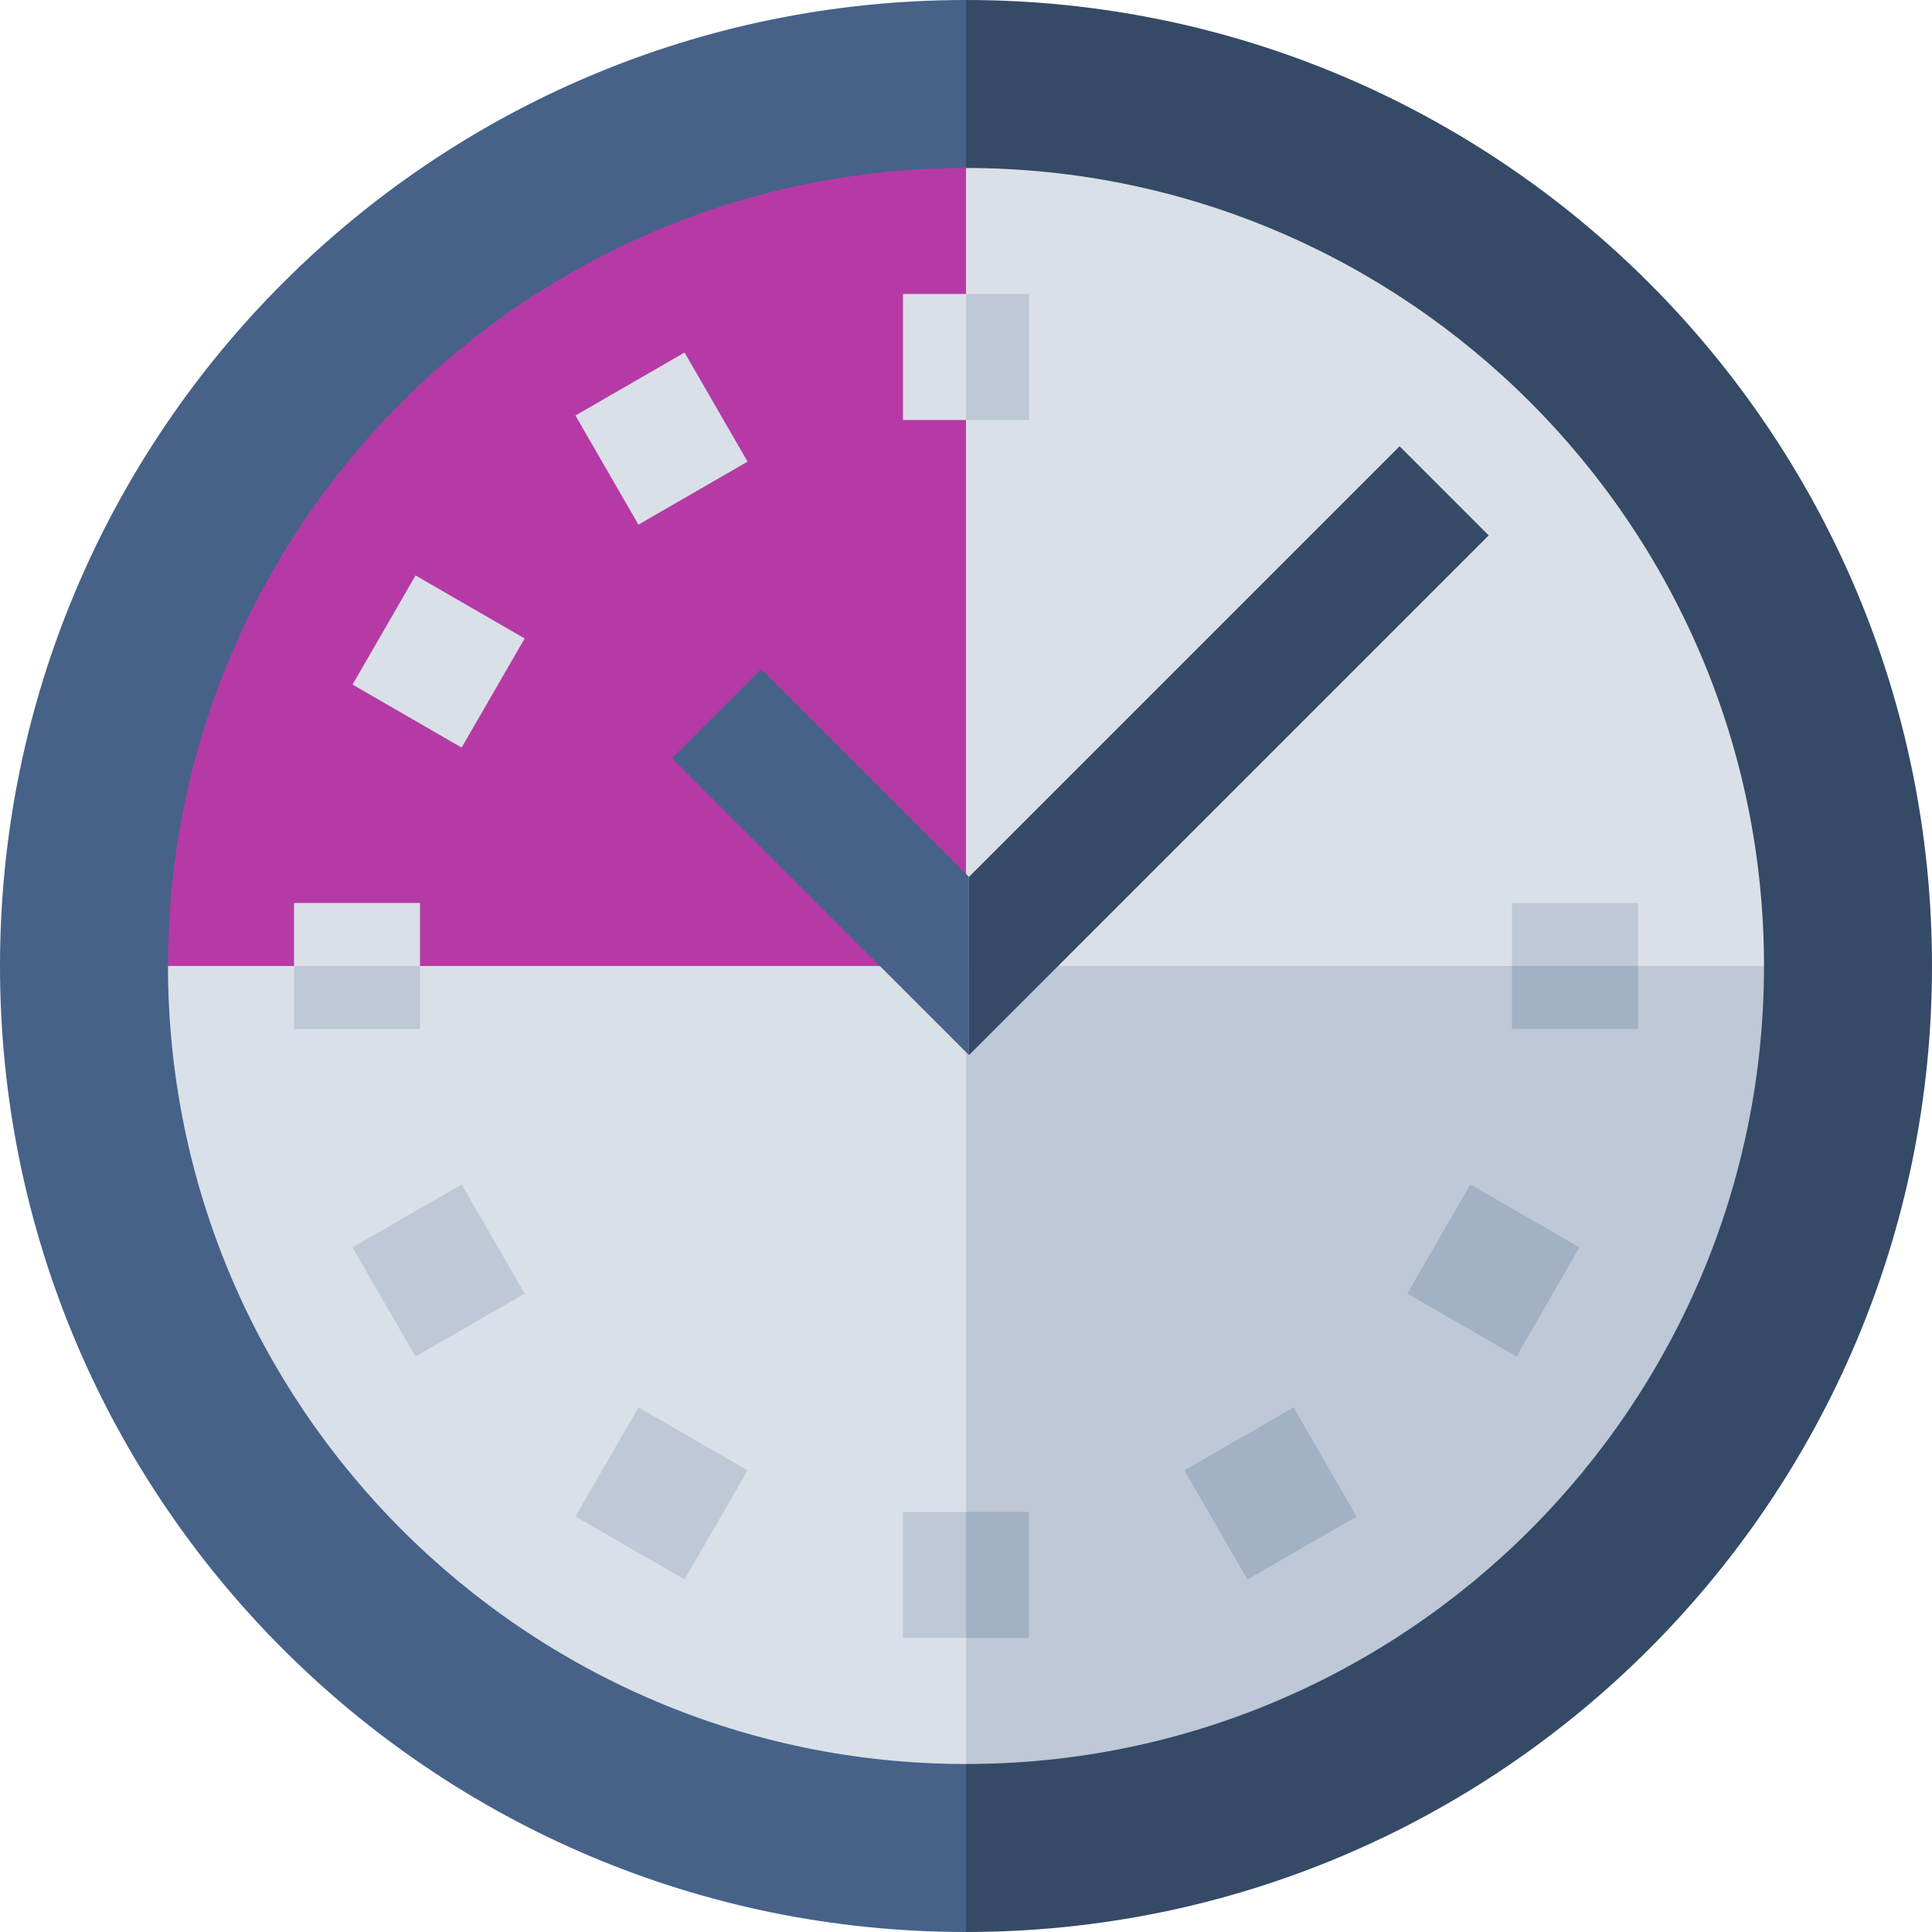
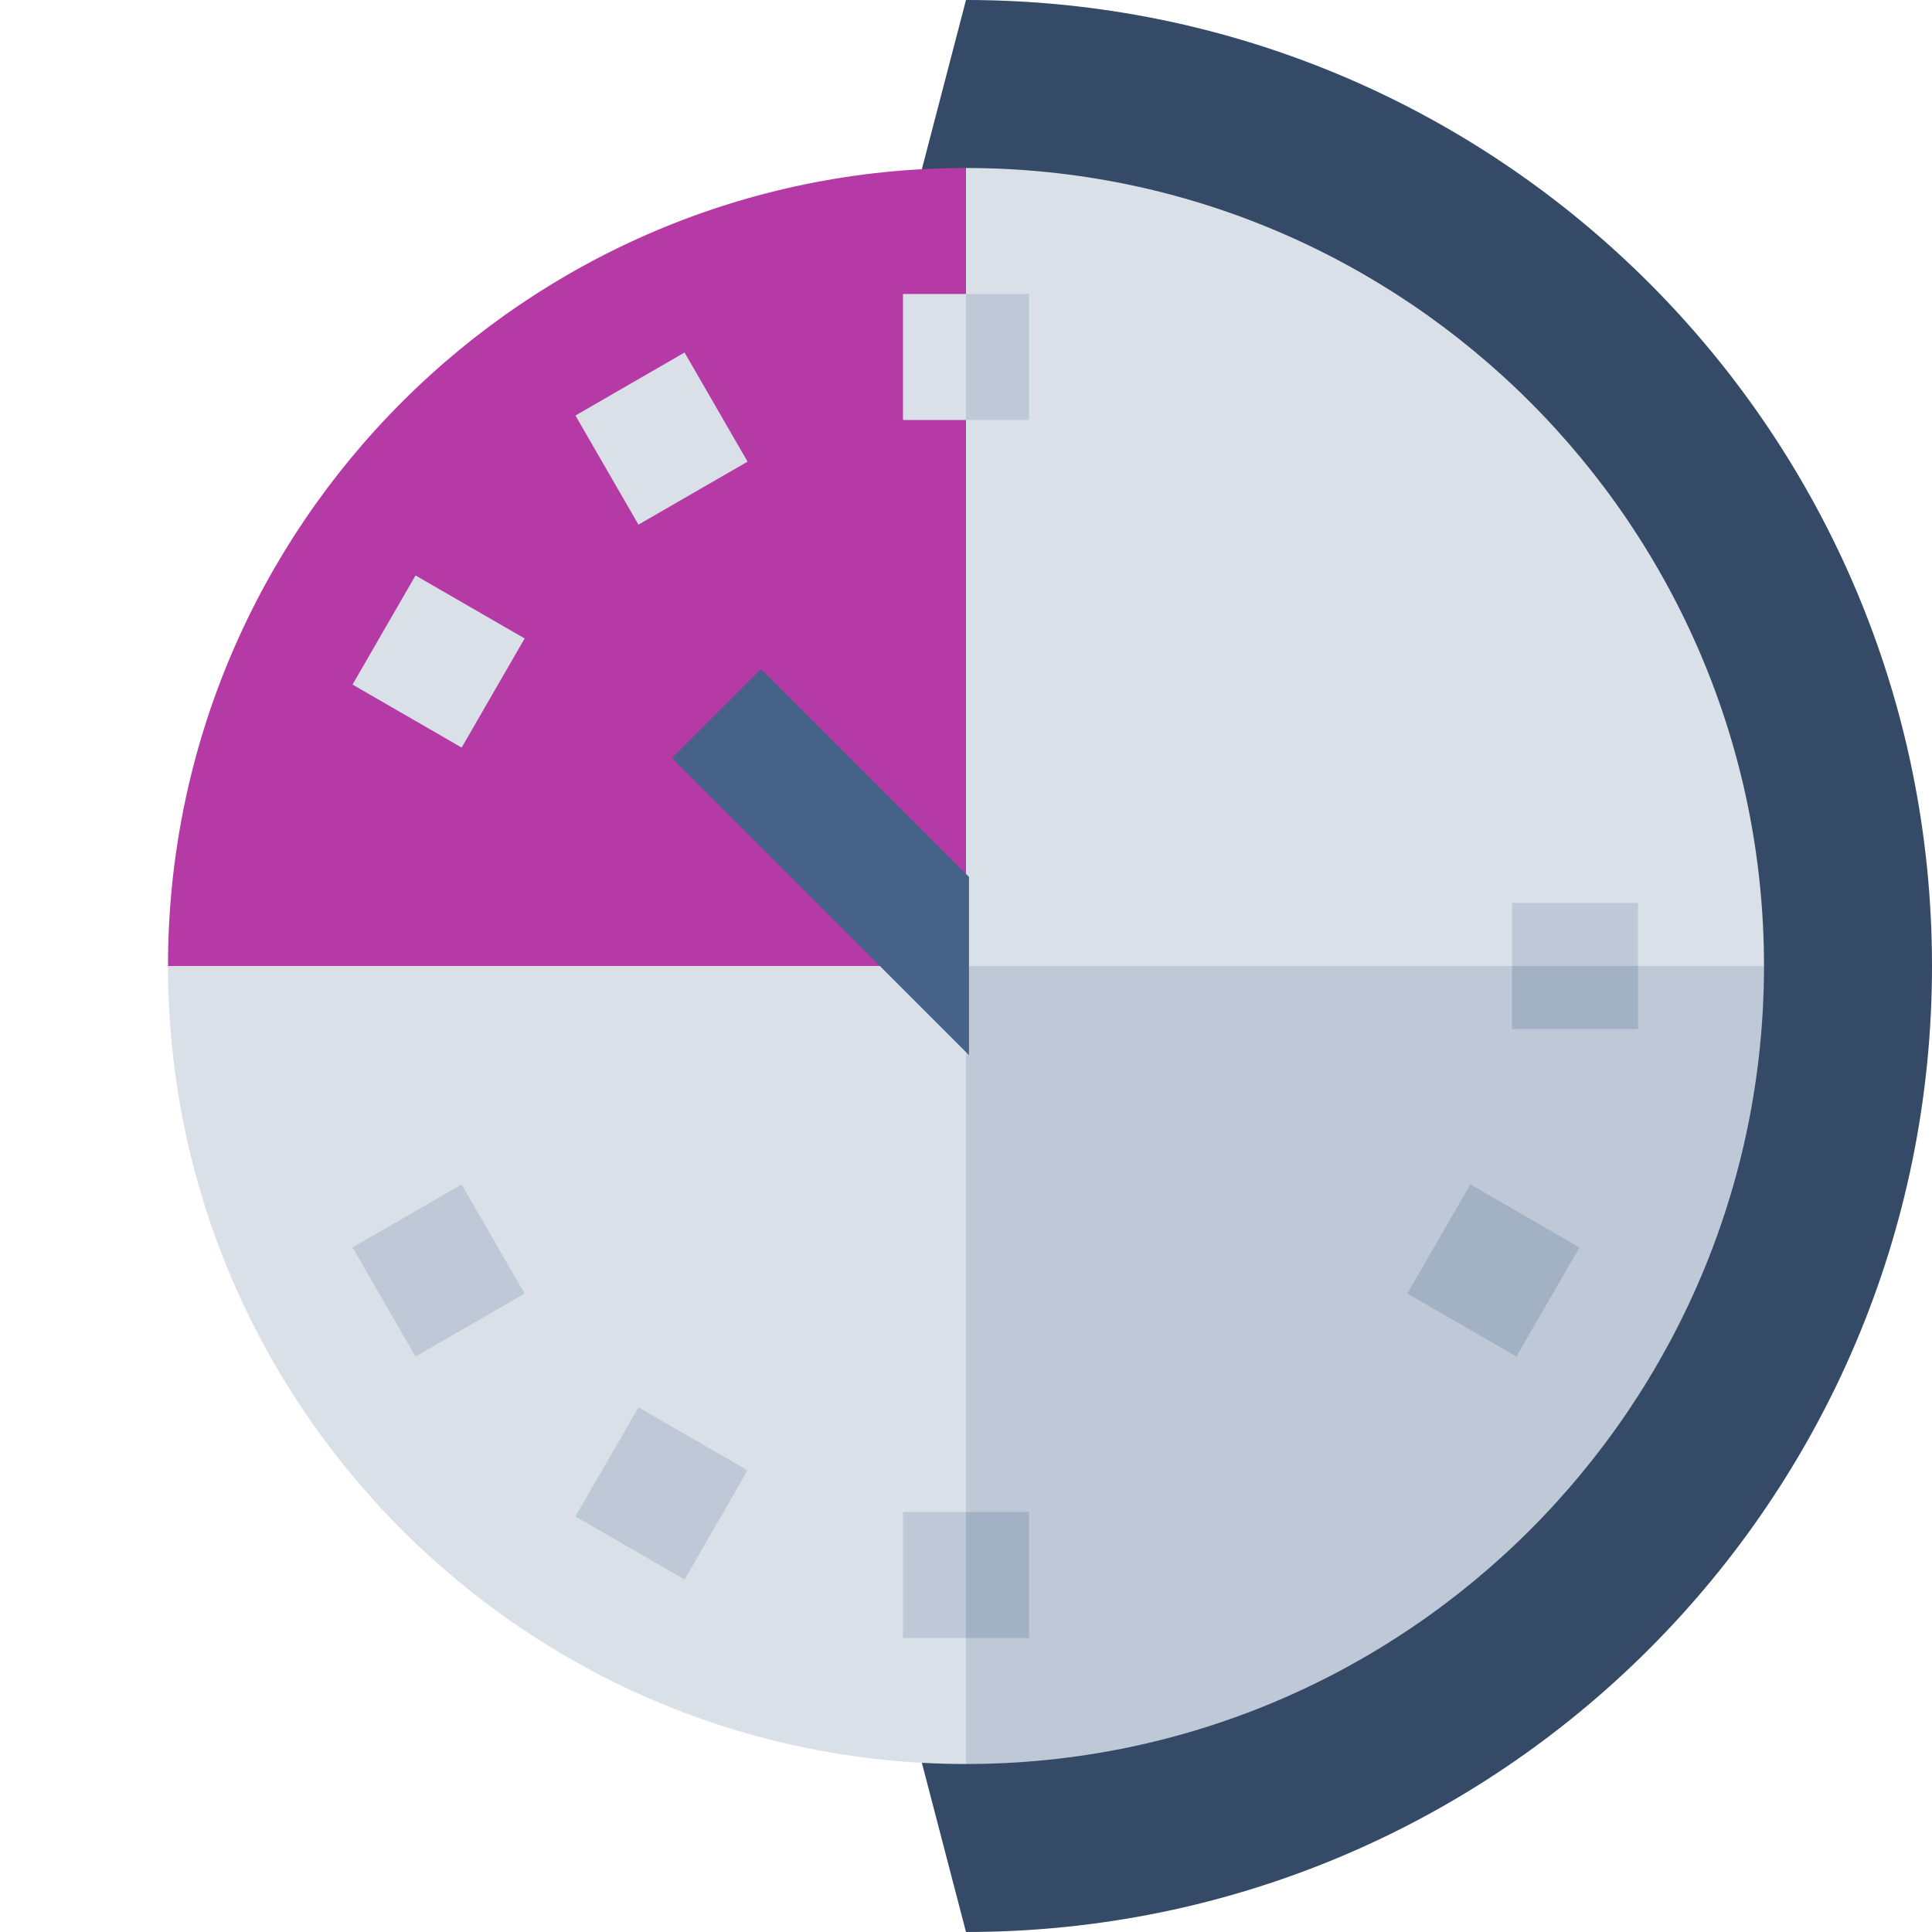
<svg xmlns="http://www.w3.org/2000/svg" id="Layer_1" viewBox="0 0 460 460" xml:space="preserve" width="99px" height="99px" fill="#000000">
  <g id="SVGRepo_bgCarrier" stroke-width="0" />
  <g id="SVGRepo_tracerCarrier" stroke-linecap="round" stroke-linejoin="round" />
  <g id="SVGRepo_iconCarrier">
    <g id="XMLID_1011_">
      <path id="XMLID_1012_" style="fill:#354A67;" d="M230,0c127.03,0,230,102.97,230,230S357.03,460,230,460l-60-230L230,0z" />
-       <path id="XMLID_1013_" style="fill:#466289;" d="M230,460C102.97,460,0,357.03,0,230S102.97,0,230,0V460z" />
      <path id="XMLID_1014_" style="fill:#BEC8D6;" d="M230,420l-20-200l210,10C420,334.77,334.77,420,230,420z" />
      <path id="XMLID_1015_" style="fill:#DAE0E7;" d="M230,40c104.77,0,190,85.23,190,190H210L230,40z" />
      <path id="XMLID_1016_" style="fill:#DAE0E7;" d="M230,230v190c-104.77,0-190-85.23-190-190l95-30L230,230z" />
      <path id="XMLID_1017_" style="fill:#b63aa6;" d="M230,40v190H40C40,125.23,125.23,40,230,40z" />
      <rect id="XMLID_1018_" x="142.496" y="89.424" transform="matrix(-0.866 0.5 -0.5 -0.866 346.103 116.106)" style="fill:#DAE0E7;" width="29.999" height="29.999" />
      <rect id="XMLID_1019_" x="89.423" y="142.503" transform="matrix(-0.5 0.866 -0.866 -0.5 293.035 145.824)" style="fill:#DAE0E7;" width="29.999" height="29.999" />
      <rect id="XMLID_1020_" x="89.419" y="287.503" transform="matrix(0.5 0.866 -0.866 0.5 314.182 60.819)" style="fill:#BEC8D6;" width="29.999" height="29.999" />
      <rect id="XMLID_1021_" x="142.505" y="340.583" transform="matrix(0.866 0.5 -0.5 0.866 198.898 -31.113)" style="fill:#BEC8D6;" width="29.999" height="29.999" />
-       <rect id="XMLID_1022_" x="287.508" y="340.583" transform="matrix(0.866 -0.5 0.5 0.866 -137.265 198.898)" style="fill:#A3B1C4;" width="29.999" height="29.999" />
      <rect id="XMLID_1023_" x="340.582" y="287.492" transform="matrix(0.5 -0.866 0.866 0.5 -84.177 459.182)" style="fill:#A3B1C4;" width="29.999" height="29.999" />
-       <polygon id="XMLID_1024_" style="fill:#354A67;" points="333.241,106.256 230.711,208.787 230.711,251.213 354.454,127.47 " />
      <polygon id="XMLID_1025_" style="fill:#466289;" points="181.213,159.289 160,180.502 230.711,251.213 230.711,208.787 " />
      <rect id="XMLID_1026_" x="230" y="360" style="fill:#A3B1C4;" width="15" height="30" />
      <rect id="XMLID_1027_" x="230" y="70" style="fill:#BEC8D6;" width="15" height="30" />
      <rect id="XMLID_1028_" x="215" y="360" style="fill:#BEC8D6;" width="15" height="30" />
      <rect id="XMLID_1029_" x="215" y="70" style="fill:#DAE0E7;" width="15" height="30" />
      <rect id="XMLID_1030_" x="360" y="230" style="fill:#A3B1C4;" width="30" height="15" />
      <rect id="XMLID_1031_" x="360" y="215" style="fill:#BEC8D6;" width="30" height="15" />
-       <rect id="XMLID_1032_" x="70" y="230" style="fill:#BEC8D6;" width="30" height="15" />
-       <rect id="XMLID_1033_" x="70" y="215" style="fill:#DAE0E7;" width="30" height="15" />
    </g>
  </g>
</svg>